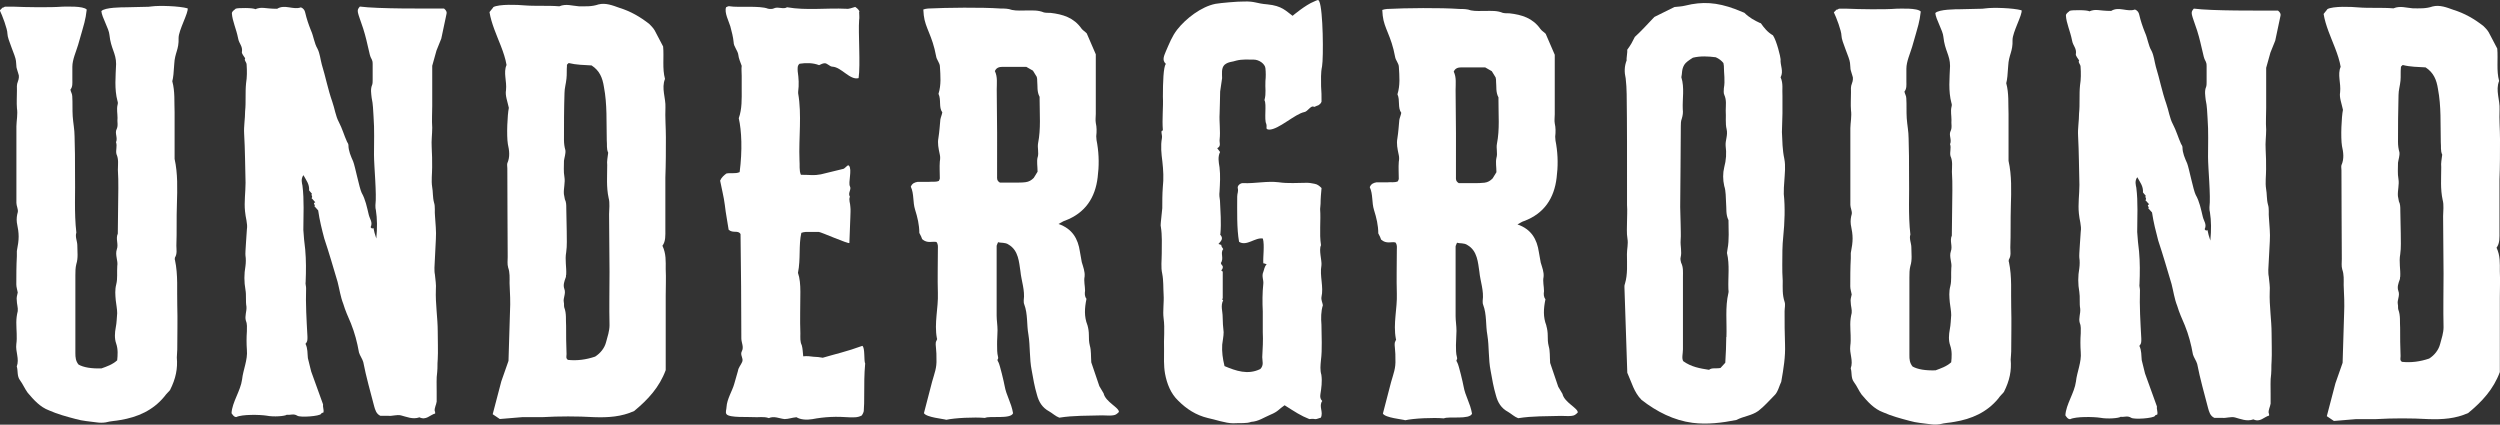
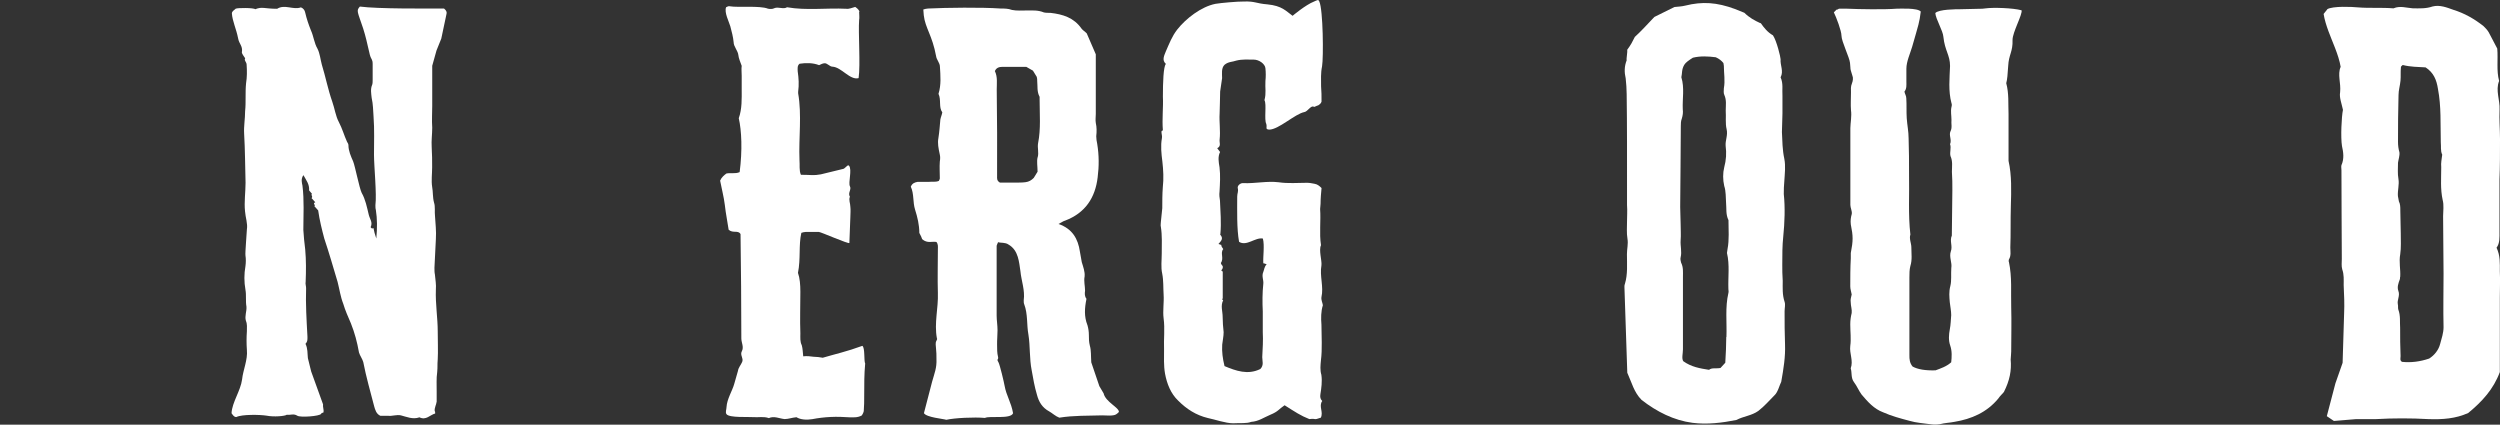
<svg xmlns="http://www.w3.org/2000/svg" id="svg1" viewBox="0 0 281.62 47.84">
  <rect x="0" y="0" width="281.62" height="47.84" fill="#333333" stroke="none" />
  <defs>
    <style>
      .cls-1 {
        fill: #fff;
        stroke-width: 0px;
      }
    </style>
  </defs>
  <g id="layer-Pr16">
    <g id="g18">
-       <path id="path2" class="cls-1" d="M.32.86c.11,0,.16-.11.27-.11h.91c1.29.06,4.19.11,5.53,0,.43,0,2.36-.1,2.74.33-.16,1.29-.22,1.34-.97,3.97-.22.75-.65,1.66-.65,2.47,0,.48,0,.97,0,1.45,0,.38.05.81-.22,1.13.05.27.21.48.21.75.05.75,0,1.5.05,2.25.05.75.21,1.5.21,2.26.05,1.34.05,2.68.05,4.02.05,2.25-.11,4.56.15,6.82-.16.48.11.97.11,1.45,0,.7.11,1.4-.11,2.09-.11.43-.11.86-.11,1.29v8.75c0,.48.04.91.36,1.29q.86.48,2.58.43c.59-.21,1.24-.43,1.77-.91.06-.59.11-1.24-.11-1.88-.21-.59-.16-1.24-.05-1.82.11-.54.11-1.07.16-1.61,0-.48-.11-.97-.16-1.45-.05-.59-.11-1.18.06-1.82.16-.64.06-1.34.11-2.04.11-.59-.27-1.23-.05-1.88.22-.59-.16-1.18.11-1.77,0-1.66.06-3.38.06-5.1,0-.7,0-1.4-.05-2.09,0-.59.11-1.18-.16-1.77-.11-.43.11-.91-.05-1.34.22-.48-.16-1.02.06-1.45.22-.43.05-.86.11-1.29,0-.48-.11-.97,0-1.45.05-.16.05-.32,0-.43-.37-1.4-.21-2.79-.16-4.19,0-1.23-.59-1.72-.75-3.28-.05-.7-.86-1.99-.91-2.68.38-.43,2.36-.43,2.79-.43.75,0,1.45-.05,2.15-.05.21,0,.48,0,.75-.05.81-.11,3.06-.05,4.03.22.11.48-1.02,2.47-1.02,3.33.05,1.34-.43,1.66-.49,2.95-.05.86-.11,1.56-.22,1.93.32,1.18.21,2.31.26,3.49v5.26c.37,1.66.31,3.38.26,5.1-.06,1.56,0,3.11-.06,4.67,0,.43.11.91-.16,1.34,0,.05-.05.22,0,.27.37,1.72.21,3.43.26,5.1.05,1.66,0,3.33,0,4.99,0,.32-.05.59-.05.91.11,1.23-.11,2.36-.76,3.65-.11.16-.43.43-.65.75-1.29,1.56-3.01,2.31-4.94,2.63-.54.11-1.07.11-1.66.27-.32.05-.7.05-1.02,0-.8-.11-1.61-.16-2.36-.38-1.02-.27-2.04-.54-3-.97-1.02-.38-1.72-1.18-2.41-1.99-.32-.43-.54-.97-.86-1.4-.37-.48-.21-1.07-.37-1.56.32-.86-.16-1.66-.05-2.52.11-.75,0-1.61,0-2.42,0-.43.05-.86.16-1.29.05-.38-.11-.81-.11-1.24-.05-.27.05-.59.11-.86-.05-.32-.16-.59-.16-.91,0-1.02,0-2.09.06-3.17v-.59c.27-1.4.27-1.88,0-3.22-.05-.43,0-.8.11-1.18.05-.32-.16-.7-.16-1.02v-8.64c.01-.64.17-1.34.06-2.04-.05-.65,0-1.29,0-1.99,0-.32-.05-.65.11-1.02.11-.27.16-.64.05-.86-.32-1.07-.16-.43-.27-1.45-.05-.59-.96-2.42-.96-3.06,0-.54-.59-2.09-.86-2.63l.32-.32h0Z" />
      <path id="path3" class="cls-1" d="M50.03.97c.27.22.32.43.27.59l-.59,2.79-.54,1.34-.48,1.72v4.51c0,.81-.06,1.61,0,2.47,0,.7-.11,1.45-.06,2.2.05.75.05,1.5.05,2.25,0,.75-.11,1.5,0,2.2.11.59.05,1.18.21,1.77.16.48.05,1.02.11,1.5.05.86.16,1.72.1,2.63l-.16,3.22c0,.27,0,.54.05.75.05.59.16,1.13.11,1.72-.06,1.61.21,3.17.21,4.72,0,.81.05,2.36,0,3.11-.06.75,0,.75-.06,1.45-.11.75-.05,1.45-.06,2.2v1.13c-.05.38-.27.7-.22,1.07.05.05.05.11.05.27-.59.16-1.02.8-1.77.43-.75.27-1.45-.06-2.09-.22-.43-.11-1.07.11-1.4.05h-.91c-.48-.22-.59-.7-.7-1.07-.43-1.66-.91-3.33-1.23-4.99-.11-.38-.37-.7-.48-1.07-.21-1.18-.48-2.2-.91-3.28-.32-.75-.64-1.45-.86-2.2-.32-.81-.43-1.66-.64-2.47-.48-1.61-.96-3.28-1.5-4.89-.27-1.02-.53-2.04-.69-3.17l-.43-.48c.21-.11-.27-.32.11-.43l-.43-.48c.21-.16-.11-.32.05-.48l-.32-.38c.05-.7-.32-1.13-.64-1.72-.32.43-.16.91-.11,1.18.21,1.67.1,3.33.1,4.99.05.75.11,1.45.21,2.2.11,1.23.1,2.42.05,3.65-.05.21.05.48.05.7-.06,1.82.05,3.6.15,5.42,0,.27.05.59-.22.86.27.54.21,1.07.27,1.61l.37,1.5,1.34,3.71c-.05.27.11.64.05.86,0,.16-.16,0-.27.21-.16.27-2.36.43-2.68.21-.43-.27-.75-.05-1.18-.11-.22.16-1.45.27-2.31.1-.7-.11-2.74-.16-3.38.16-.27,0-.37-.21-.54-.43.06-1.23,1.02-2.52,1.19-3.81.11-1.07.65-2.2.54-3.33-.05-.7-.05-1.39,0-2.09,0-.43.05-.81-.11-1.18-.16-.54.11-1.07.06-1.61-.11-.59,0-1.29-.11-1.88-.16-.91-.16-1.77,0-2.68.05-.38.06-.81,0-1.18-.05-.32.16-2.63.16-2.95.11-.64-.16-1.34-.21-2.04-.11-1.07.06-2.15.06-3.22-.05-1.83-.05-3.65-.16-5.53-.05-.81.11-1.66.11-2.52.11-1.02,0-2.09.11-3.17.11-.64.11-1.39.06-2.09,0-.27-.32-.48-.16-.7-.11-.16-.43-.59-.37-.7.11-.7-.32-.91-.43-1.56-.21-1.07-.64-1.93-.7-2.79,0-.27.27-.37.43-.54.22-.11,2.04-.11,2.2.06.8-.32,1.02-.05,2.47-.05.86-.54,1.82.16,2.68-.16.27.11.43.32.48.59.16.7.38,1.34.64,1.99.32.7.37,1.45.75,2.09.27.54.32,1.18.48,1.77.43,1.4.69,2.79,1.18,4.19.27.75.37,1.61.75,2.31.37.7.59,1.5.91,2.2.05.11.16.22.16.38,0,.64.27,1.24.53,1.83.22.54.7,3.01.96,3.54.43.75.59,1.61.8,2.47.11.48.48.86.21,1.39.05.11.16.22.32.11.05.32.16.7.32,1.18.11-1.18.11-2.2-.05-3.22-.05-.16-.05-.38-.05-.54.16-1.23-.16-4.4-.16-5.69,0-1.39.06-2.84-.05-4.29-.05-.7-.05-1.39-.21-2.09-.05-.48-.16-1.02.06-1.5.05-.16.05-.38.05-.54,0-.59,0-1.18,0-1.77,0-.59-.16-.48-.32-1.07-.37-1.56-.43-1.93-.75-2.95-.64-1.93-.8-1.99-.37-2.47,2.04.27,7.46.22,9.45.22" />
-       <path id="path4" class="cls-1" d="M63.87,7.37c-.05.48,0,1.02-.06,1.5-.05.54-.22,1.07-.22,1.61-.06,1.77-.06,3.49-.06,5.26,0,.43.05.8.16,1.18.05.38-.11.81-.16,1.18,0,.59-.06,1.23.05,1.83.11.64-.11,1.29-.06,1.93l.11.59c.16.32.16.64.16,1.02,0,.86.05,1.72.05,2.58,0,.8.05,1.61-.06,2.36-.16.86.05,1.72,0,2.52-.05.11,0,.22-.05.32-.16.43-.32.86-.16,1.29.21.54-.16,1.02-.06,1.5.05.16,0,.43.05.59.27.7.16,1.4.21,2.09,0,1.02,0,2.09.05,3.17,0,.22-.11.48.16.65q1.5.16,3.06-.37c.59-.38,1.07-.96,1.24-1.66.16-.59.38-1.24.38-1.88-.05-2.04,0-4.03,0-6.01,0-2.2-.05-4.35-.05-6.49,0-.59.11-1.24-.05-1.83-.27-1.23-.16-2.47-.16-3.7-.05-.43.05-.91.11-1.4-.21-.43-.11-.91-.16-1.4-.05-2.04.06-4.03-.32-6.01-.16-1.02-.48-1.83-1.39-2.42-.86-.05-1.72-.06-2.58-.27-.11.11-.21.16-.21.27ZM55.55.81c.65-.37,2.85-.27,3.44-.21,1.34.11,2.68,0,4.02.11.75-.32,1.45-.05,2.2,0,.75,0,1.45.05,2.2-.21.8-.21,1.61.11,2.36.38,1.24.38,2.36,1.02,3.38,1.83.21.22.43.43.59.7l.96,1.83c.11,1.23-.11,2.47.21,3.65-.43,1.07.1,2.15.05,3.22-.05,1.13.05,2.25.05,3.33,0,1.5,0,3-.06,4.56v5.85c0,.64.05,1.34-.33,1.83.43.91.37,1.77.37,2.63.05,1.02,0,2.04,0,3.01v8.37c-.71,1.93-2,3.33-3.56,4.61-1.4.64-2.9.75-4.51.69-1.93-.11-3.92-.11-5.85,0h-2.25s-2.52.21-2.52.21l-.8-.54.97-3.7.81-2.31.17-5.58c.06-1.02,0-2.09-.05-3.17,0-.59.05-1.18-.16-1.77-.11-.38-.05-.81-.05-1.18,0-3.33-.05-6.66-.04-9.98,0-.22-.05-.43,0-.59.32-.7.22-1.45.06-2.15-.16-.97-.05-3.33.11-4.08-.16-.75-.43-1.4-.32-1.99.11-1.02-.32-1.99.06-2.84-.11-.7-.37-1.45-.64-2.15-.48-1.23-1.07-2.52-1.28-3.81l.43-.54h0Z" />
      <path id="path5" class="cls-1" d="M96.78,1.34c0,.32.05.64,0,.91-.11,1.45.16,5.04-.06,6.55-.97.27-1.93-1.24-2.95-1.29-.32,0-.59-.43-.91-.38-.16,0-.38.11-.59.21-.7-.27-1.45-.27-2.2-.16-.27.21-.22.54-.21.86.11.75.16,1.5.05,2.31v.16c.43,2.47.05,4.99.15,7.52.05.54-.06,1.18.16,1.66,1.18,0,1.4.11,2.25-.05l2.42-.59c.32,0,.59-.59.75-.38.37.43-.11,1.93.1,2.31.21.38-.27.75,0,1.18-.16.37.05.75.05,1.13.05.38,0,.81,0,1.18l-.11,2.9c-.05.16-3.22-1.24-3.43-1.24h-1.5c-.16,0-.32.05-.48.1-.32,1.4-.06,2.9-.38,4.51.21.59.27,1.34.27,2.15,0,1.56-.06,3.11,0,4.67,0,.48-.05.91.16,1.34.11.38.11.81.16,1.24.43-.05.81,0,1.18.05.32,0,.7.05,1.02.11,1.45-.43,2.69-.69,4.46-1.34.32.21.16,1.72.32,1.99-.11,1.18-.11,2.36-.11,3.6,0,.59,0,1.18-.05,1.77-.05.22-.16.38-.22.48-.48.27-.97.21-1.4.21-1.45-.11-2.79-.06-4.19.21-.64.11-1.34.05-1.77-.22-.54.05-.91.21-1.34.21-.59-.06-1.18-.38-1.77-.11-.59-.21-1.18-.06-1.77-.11-.48-.05-2.68.1-3-.33-.16-.21,0-.54,0-.8.05-.91.65-1.83.86-2.58l.43-1.5c.05-.38.32-.64.48-1.02.16-.43-.27-.75-.05-1.18.27-.48-.05-.97-.05-1.45,0-3.92-.04-7.84-.09-11.76-.27-.48-.86-.05-1.34-.49-.11-.8-.32-1.77-.43-2.79-.11-.91-.37-1.88-.53-2.74.16-.38.43-.59.7-.8.48-.11,1.02.06,1.5-.16.32-2.47.22-4.67-.1-6.07.38-1.07.33-2.2.33-3.27v-1.5c0-.38-.05-.8,0-1.13-.11-.27-.37-.97-.37-1.18-.05-.54-.54-.97-.54-1.5-.05-.54-.21-1.18-.37-1.77-.16-.54-.7-1.56-.48-2.15.11-.05.27-.16.43-.11.86.16,3.38-.1,4.29.27.21.05.54.05.7-.05.48-.21,1.02.16,1.45-.11,2.2.38,4.46.06,6.66.17.32.05.64-.11,1.02-.21.32.22.43.38.48.54" />
      <path id="path6" class="cls-1" d="M116.89,17.73c.16-.54-.05-1.07.05-1.61.32-1.61.17-3.28.17-4.94v-.27c-.32-.59-.21-1.18-.27-1.77,0-.16,0-.32-.05-.48l-.43-.7-.75-.43h-2.68c-.38,0-.7.1-.86.48.32.64.21,1.4.21,2.09.05,3.22.05,6.5.04,9.77,0,.22-.05.48.32.7h1.72c.38,0,.81,0,1.18-.05.37-.05.64-.21.91-.48l.43-.7c0-.59-.11-1.13,0-1.61h0ZM122.5,36.63c.11.38.16.75.16,1.13,0,.38,0,.75.11,1.18.16.54.11,1.18.16,1.88l.91,2.68.48.81c.21.97,1.77,1.61,1.72,2.1-.11.11-.21.21-.32.27-.32.21-1.23.11-1.56.11-1.61.05-3.22,0-4.83.26-.43-.16-.75-.48-1.13-.7-.8-.43-1.18-1.08-1.39-1.88-.27-.91-.43-1.82-.59-2.74-.27-1.34-.16-2.74-.37-4.03-.21-1.13-.05-2.31-.48-3.44-.05-.11-.05-.27-.05-.43.16-1.13-.27-2.2-.37-3.27-.16-1.02-.21-2.36-1.34-3.01-.38-.27-.86-.16-1.18-.27-.05.16-.16.32-.16.43v7.84c0,.54.1,1.07.1,1.66,0,.54-.06,1.07-.05,1.61,0,.48,0,.97.1,1.34.11.43-.21.21.05.64.16.27.64,2.31.69,2.63.21,1.18.75,1.88.96,3.12-.27.7-2.63.26-3.17.53-1.18-.11-3.43,0-4.35.21-.32-.11-2.25-.27-2.52-.75l.92-3.54c.27-.97.54-1.56.49-2.58,0-.38,0-.8-.05-1.18,0-.27-.11-.59.05-.86.05-.11.11-.21.05-.27-.32-1.72.17-3.38.11-5.1-.05-1.61,0-3.27,0-4.94,0-.27.05-.54-.16-.81-.43-.11-1.02.21-1.61-.32-.05-.16-.16-.43-.32-.7,0-.91-.21-1.77-.48-2.63-.27-.86-.1-1.77-.48-2.58.16-.38.43-.48.75-.54h1.23c.38-.05.8.05,1.18-.11.05-.11.11-.21.11-.27,0-.64-.05-1.29,0-1.93.05-.27.05-.54,0-.75-.16-.75-.27-1.29-.16-1.88.11-.7.16-1.4.22-2.09.05-.27.16-.48.22-.8-.43-.59-.1-1.4-.43-2.09.32-1.02.22-2.04.16-3.06,0-.43-.37-.75-.43-1.18-.43-2.36-1.23-3.17-1.39-4.62l-.05-.64c.11-.05.43-.11.54-.11,2.09-.1,6.01-.15,8.16,0,.43,0,.86,0,1.29.16.54.11,1.13.06,1.66.06.64,0,1.29-.05,1.93.22.22.05.48.05.75.05,1.39.16,2.63.54,3.49,1.77.16.21.38.32.59.54l1.02,2.36v6.71c0,.32-.06.7,0,1.02.11.48.11.97.05,1.5,0,.27.05.59.11.86.21,1.29.21,2.52.05,3.76-.27,2.31-1.4,4.02-3.66,4.88-.21.05-.43.22-.75.38,1.56.54,2.2,1.67,2.41,3.12l.21,1.18c.16.54.37,1.07.32,1.61-.11.54.05,1.07.05,1.61-.05.32-.05.65.16.91-.22,1.07-.27,1.99.1,2.95" />
      <path id="path7" class="cls-1" d="M137.59,27.58c-.05.16.11.32.21.48-.38.43.11,1.02-.27,1.56,0,.16.21.32.21.38.05.32-.16.38-.16.48.05.05.16.11.16.11v3.01c0,.05-.06.05-.06.11.05.11.11.11.11.11-.32.64-.06,1.23-.06,1.88,0,.59.05,1.13.11,1.72,0,.48-.11.91-.16,1.4-.05.8.05,1.56.26,2.42,1.29.54,2.63,1.02,4.03.33.43-.43.22-.91.22-1.34.05-.97.11-1.88.06-2.79v-2.36c-.05-1.02-.05-2.09.06-3.11.05-.43-.21-.86,0-1.34.11-.27.11-.59.38-.86-.16-.05-.27-.11-.38-.11-.05-.7.16-2.04-.05-2.79-.86-.16-1.83.91-2.68.37-.27-1.45-.21-3.6-.21-5.1,0-.38.16-.54.06-.97-.05-.27.32-.59.64-.54,1.34.05,2.68-.26,3.97-.1,1.07.16,2.15.06,3.17.06.32,0,.54.05.86.11.32.05.54.22.8.48-.05.54-.11,1.18-.11,1.77,0,.21-.05.43-.05.59.1,1.34-.11,2.74.1,4.08-.27.54.11,1.72.05,2.25-.22,1.23.27,2.42,0,3.6-.05.32.11.59.16.91-.22.7-.22,1.45-.16,2.2,0,1.34.11,2.68-.06,4.03-.05.54-.11,1.07.05,1.61.11.75,0,1.5-.11,2.2-.05.32,0,.54.21.75-.43.59.16,1.23-.16,1.88-.91.32-.43.05-1.29.16-.97-.38-1.61-.81-2.79-1.56-.65.43-.7.7-1.61,1.07-.75.32-1.34.75-2.15.8-.54.21-1.18.11-2.04.16-.86,0-2.04-.43-2.84-.59-1.34-.32-2.41-1.02-3.33-1.94-.86-.81-1.29-1.93-1.5-3.06-.16-.91-.11-1.83-.11-2.74-.05-1.13.11-2.31-.05-3.49-.11-.86.06-1.77,0-2.69-.05-.75,0-1.56-.16-2.36-.16-.7-.05-1.5-.05-2.25,0-1.02.06-2.04-.1-3.01-.05-.16,0-.37,0-.54l.16-1.56c0-.8,0-1.56.06-2.36.11-.97.06-1.93-.05-2.9-.11-.86-.21-1.77-.05-2.63.05-.22-.05-.48-.05-.7,0-.16.11-.16.16-.16-.11-1.34.06-2.58,0-3.81,0-1.66.06-3.33.33-3.7-.48-.43-.16-.97,0-1.4.38-.86.7-1.72,1.29-2.47.97-1.23,2.69-2.57,4.3-2.89.64-.11,2.52-.27,3.17-.26,1.29-.05,1.4.22,2.68.32,1.66.16,2.09.75,2.84,1.29,0,0,1.45-1.23,2.42-1.61.38-.16.48-.27.59,0,.43.91.48,6.33.31,7.3-.16.75-.11,1.5-.11,2.25.05,1.07.05.59.05,1.72-.05.21-.22.32-.38.43-.11,0-.43.21-.48.16-.32-.22-.7.54-1.07.59-1.07.21-2.9,1.98-3.97,1.98-.48-.05-.21-.21-.32-.64-.27-.48.06-2.25-.21-2.68.22-.81.06-1.34.11-2.15.05-.48.05-.97,0-1.45-.05-.48-.7-.97-1.34-.97s-1.29-.05-1.93.11c-.43.16-.91.11-1.34.48-.38.37-.27,1.02-.27,1.5l-.22,1.5c0,.81-.05,1.61-.06,2.47-.06.97.11,1.98,0,2.95-.05.32.21.75-.27.97l.32.43c-.27.54-.16,1.13-.06,1.72.11.91.05,1.83,0,2.74-.05.38,0,.7.05,1.02.05,1.24.16,2.47.05,3.7,0,.05-.05.16,0,.16.38.43.05.7-.22,1.02l.32.11h0Z" />
-       <path id="path8" class="cls-1" d="M168.57,17.79c.16-.54-.05-1.07.06-1.61.32-1.61.16-3.27.17-4.94v-.27c-.32-.59-.21-1.18-.27-1.77,0-.16,0-.32-.05-.48l-.43-.7-.75-.43h-2.68c-.38,0-.7.1-.86.48.32.64.21,1.4.21,2.09.05,3.22.05,6.5.04,9.77,0,.21-.05.48.32.7h1.72c.38,0,.8,0,1.18-.05.38-.05.64-.21.91-.48l.43-.7c0-.59-.11-1.13,0-1.61h0ZM174.19,36.69c.11.38.16.75.16,1.13,0,.38,0,.75.11,1.18.16.54.11,1.18.16,1.88l.91,2.68.48.81c.21.97,1.77,1.61,1.72,2.1-.11.11-.22.21-.32.27-.32.21-1.24.1-1.56.11-1.61.05-3.22,0-4.83.26-.43-.16-.75-.48-1.12-.7-.81-.43-1.18-1.08-1.39-1.88-.27-.91-.43-1.83-.59-2.74-.27-1.34-.16-2.74-.37-4.03-.21-1.13-.05-2.31-.48-3.44-.05-.11-.05-.27-.05-.43.16-1.13-.27-2.2-.37-3.27-.16-1.02-.21-2.36-1.34-3.01-.38-.27-.86-.16-1.18-.27-.05.16-.16.32-.16.43v7.84c0,.54.1,1.07.1,1.66,0,.54-.06,1.07-.06,1.61,0,.48,0,.97.11,1.34.11.43-.21.21.05.64.16.27.64,2.31.69,2.63.21,1.18.75,1.88.96,3.11-.27.7-2.63.27-3.17.53-1.18-.11-3.44,0-4.35.21-.32-.11-2.25-.27-2.52-.75l.92-3.54c.27-.96.54-1.56.49-2.58,0-.37,0-.8-.05-1.18,0-.27-.11-.59.05-.86.05-.11.11-.21.05-.27-.32-1.72.17-3.38.11-5.1-.05-1.61,0-3.27,0-4.94,0-.27.06-.54-.16-.81-.43-.11-1.02.21-1.61-.32-.05-.16-.16-.43-.32-.7,0-.91-.21-1.77-.48-2.63-.27-.86-.1-1.77-.48-2.58.16-.38.43-.48.75-.54h1.23c.38-.05.8.06,1.18-.11.05-.11.11-.22.11-.27,0-.64-.05-1.29,0-1.93.05-.27.05-.54,0-.75-.16-.75-.27-1.29-.16-1.88.11-.7.16-1.4.22-2.09.05-.27.16-.48.22-.8-.43-.59-.11-1.4-.43-2.09.32-1.02.22-2.04.16-3.06,0-.43-.37-.75-.43-1.18-.43-2.36-1.23-3.17-1.39-4.62l-.05-.64c.11-.05.43-.11.54-.11,2.09-.11,6.01-.15,8.16,0,.43,0,.86,0,1.29.16.54.11,1.13.05,1.66.06.64,0,1.29-.05,1.93.22.21.05.48.05.75.05,1.4.16,2.63.54,3.49,1.77.16.22.38.32.59.54l1.02,2.36v6.71c0,.32-.06.7,0,1.02.11.48.11.97.05,1.5,0,.27.05.59.11.86.21,1.29.21,2.52.05,3.76-.27,2.31-1.4,4.03-3.66,4.88-.22.05-.43.22-.75.38,1.56.54,2.2,1.67,2.41,3.12l.21,1.18c.16.54.38,1.07.32,1.61-.11.54.05,1.07.05,1.61-.05.32-.05.64.16.91-.22,1.07-.27,1.99.1,2.95" />
      <path id="path9" class="cls-1" d="M194.48,37.95c.06-1.66-.16-3.33.22-4.94.05-.16,0-.32,0-.43-.05-1.39.16-2.74-.16-4.08,0-.11.05-.27.06-.43.21-1.07.11-2.2.11-3.27-.32-.65-.21-1.29-.27-1.93-.05-.64,0-1.29-.21-1.93-.16-.7-.16-1.45,0-2.09.22-.81.27-1.61.16-2.42-.05-.64.27-1.18.11-1.88-.16-.64-.05-1.4-.1-2.09,0-.59.11-1.18-.16-1.77-.11-.21-.05-.54-.05-.75.16-.86,0-1.66,0-2.52,0-.11-.05-.22-.05-.32-.22-.27-.48-.48-.86-.65-.86-.11-1.72-.16-2.58.05-.43.27-.81.53-.97.8-.32.54-.22.97-.33,1.4.37,1.18.11,2.41.16,3.6.05.38,0,.7-.11,1.07-.11.27-.11.59-.11.86,0,3.01-.06,6.07-.07,9.07,0,.64.05,1.29.05,1.93,0,.64.05,1.23,0,1.83-.05.64.16,1.29,0,1.93-.05.16,0,.43.05.59.27.54.21,1.07.21,1.61v8.16c0,.48-.17,1.02.04,1.34.91.65,1.88.81,2.9.97.32-.27.8-.11,1.29-.21l.54-.59c.06-1.07.11-1.98.11-2.9h0ZM198.33,2.58c.37.54.8,1.07,1.39,1.4.43.64.86,2.47.86,2.69-.06.7.37,1.34,0,2.04.32.7.16,1.4.21,2.09v1.99c0,.7-.06,1.4-.06,2.09.05,1.02.05,1.99.27,3.01.16.81.05,1.66,0,2.52-.05.48-.06.97-.06,1.45.16,1.5.1,3.22-.06,4.78-.11,1.02-.11,2.09-.11,3.17,0,.59,0,1.18.05,1.83,0,.75-.06,1.56.21,2.36.11.32,0,.7,0,1.07,0,1.23,0,2.47.05,3.76.05,1.34-.16,2.68-.43,4.19-.16.27-.38,1.18-.75,1.5-.59.59-1.13,1.23-1.83,1.77-.75.54-1.66.59-2.47,1.02-1.61.32-3.28.53-4.94.32-2.09-.27-4.02-1.24-5.74-2.58-.86-.86-1.12-1.99-1.61-3.06l-.31-9.29c0-.27-.05-.54.05-.75.32-1.07.22-2.2.22-3.33,0-.59.16-1.13.06-1.72-.11-.64-.05-1.34-.05-1.98,0-.59.05-1.18,0-1.82v-1.77c0-3.6.01-7.14-.04-10.73,0-.59-.05-1.18-.11-1.77-.16-.7-.16-1.34.11-2.04-.05-.22.11-.91.06-1.18.43-.59.54-.81.86-1.45.7-.64,1.34-1.34,2.2-2.25l2.26-1.12c.43-.05.8-.05,1.23-.16,1.93-.48,3.54-.37,5.58.38l1.07.43c.54.54,1.13.86,1.82,1.18" />
      <path id="path10" class="cls-1" d="M206.92,1.09c.11,0,.16-.11.27-.11h.91c1.29.06,4.19.11,5.53,0,.43,0,2.36-.11,2.74.32-.16,1.29-.22,1.34-.97,3.97-.22.75-.65,1.66-.65,2.47,0,.48,0,.97,0,1.45,0,.38.05.8-.22,1.13.05.27.21.48.21.75.05.75,0,1.5.05,2.25.05.75.21,1.5.21,2.25.05,1.34.05,2.68.05,4.03.05,2.25-.11,4.56.15,6.82-.16.48.11.97.11,1.45,0,.7.11,1.4-.11,2.09-.11.43-.11.86-.11,1.29v8.75c-.01.48.04.91.36,1.29q.86.48,2.58.43c.59-.22,1.24-.43,1.77-.91.06-.59.11-1.24-.11-1.88-.21-.59-.16-1.23-.05-1.82.11-.54.11-1.07.16-1.61,0-.48-.11-.97-.16-1.45-.05-.59-.11-1.18.06-1.82.16-.64.06-1.34.11-2.04.11-.59-.27-1.23-.05-1.88.22-.59-.16-1.18.11-1.77,0-1.66.06-3.38.06-5.1,0-.7,0-1.4-.05-2.09,0-.59.11-1.18-.16-1.77-.11-.43.11-.91-.05-1.34.22-.48-.16-1.02.05-1.45.22-.43.06-.86.11-1.29,0-.48-.11-.97,0-1.45.05-.16.05-.32,0-.43-.37-1.4-.21-2.79-.16-4.19,0-1.23-.59-1.72-.75-3.28-.05-.7-.86-1.99-.91-2.68.38-.43,2.36-.43,2.79-.43.75,0,1.45-.05,2.15-.05.21,0,.48,0,.75-.05.81-.11,3.06-.05,4.03.22.11.48-1.02,2.47-1.02,3.33.05,1.34-.43,1.66-.49,2.95-.05.86-.11,1.56-.22,1.93.32,1.18.21,2.31.26,3.49v5.26c.37,1.66.31,3.38.26,5.1-.05,1.56,0,3.11-.06,4.67,0,.43.11.91-.16,1.34,0,.05-.06.21,0,.27.37,1.72.21,3.44.26,5.1.05,1.66,0,3.33,0,4.99,0,.32-.05.59-.06.91.11,1.24-.11,2.36-.76,3.65-.11.16-.43.43-.64.75-1.29,1.56-3.01,2.3-4.94,2.62-.54.11-1.07.11-1.66.27-.32.05-.7.05-1.02,0-.81-.11-1.61-.16-2.36-.38-1.02-.27-2.04-.54-3-.97-1.02-.38-1.72-1.18-2.41-1.99-.32-.43-.53-.97-.86-1.4-.37-.48-.21-1.07-.37-1.56.32-.86-.16-1.66-.05-2.52.11-.75,0-1.61,0-2.42,0-.43.05-.86.16-1.29.05-.38-.11-.81-.11-1.23-.05-.27.05-.59.11-.86-.05-.32-.16-.59-.16-.91,0-1.02,0-2.09.06-3.17v-.59c.27-1.4.27-1.88,0-3.22-.05-.43,0-.8.11-1.18.05-.32-.16-.7-.16-1.02v-8.64c.01-.64.17-1.34.07-2.04-.05-.64,0-1.29,0-1.99,0-.32-.05-.64.11-1.02.11-.27.16-.64.05-.86-.32-1.07-.16-.43-.27-1.45-.05-.59-.96-2.42-.96-3.06,0-.54-.59-2.09-.86-2.63l.32-.32h0Z" />
-       <path id="path11" class="cls-1" d="M256.62,1.2c.27.21.32.43.27.59l-.59,2.79-.54,1.34-.48,1.72v4.51c0,.81-.06,1.61,0,2.47,0,.7-.11,1.45-.06,2.2.05.75.05,1.5.05,2.25,0,.75-.11,1.5,0,2.2.11.59.05,1.18.21,1.77.16.48.05,1.02.11,1.5.05.86.16,1.72.1,2.63l-.17,3.22c0,.27,0,.54.05.75.05.59.16,1.13.11,1.72-.06,1.61.21,3.17.21,4.72,0,.81.05,2.36,0,3.11-.05.75,0,.75-.05,1.45-.11.75-.05,1.45-.06,2.2v1.13c-.06.38-.27.7-.22,1.07.05.05.05.11.05.27-.59.16-1.02.8-1.77.43-.75.27-1.45-.05-2.09-.22-.43-.11-1.07.11-1.4.05h-.91c-.48-.22-.59-.7-.7-1.08-.43-1.66-.91-3.33-1.23-4.99-.11-.38-.37-.7-.48-1.07-.21-1.18-.48-2.2-.91-3.27-.32-.75-.64-1.45-.86-2.2-.32-.8-.43-1.66-.64-2.47-.48-1.61-.96-3.27-1.5-4.89-.27-1.02-.53-2.04-.7-3.17l-.43-.48c.22-.11-.27-.32.11-.43l-.43-.48c.22-.16-.11-.32.05-.48l-.32-.38c.05-.7-.32-1.13-.64-1.72-.32.43-.16.91-.11,1.18.21,1.66.1,3.33.1,4.99.05.75.11,1.45.21,2.2.11,1.23.1,2.42.05,3.65-.05.21.05.48.05.7-.06,1.83.05,3.6.15,5.42,0,.27.05.59-.22.86.27.54.21,1.07.27,1.61l.37,1.5,1.34,3.71c-.05.27.11.64.05.86,0,.16-.16,0-.27.21-.16.27-2.36.43-2.68.21-.43-.27-.75-.05-1.18-.11-.21.16-1.45.27-2.31.11-.7-.11-2.74-.16-3.38.16-.27,0-.38-.21-.54-.43.06-1.23,1.02-2.52,1.19-3.81.11-1.07.65-2.2.54-3.33-.05-.7-.05-1.4,0-2.09,0-.43.05-.81-.11-1.18-.16-.54.11-1.07.05-1.61-.11-.59,0-1.29-.1-1.88-.16-.91-.16-1.77,0-2.68.05-.38.06-.81,0-1.18-.05-.32.16-2.63.16-2.95.11-.64-.16-1.34-.21-2.04-.11-1.07.06-2.15.06-3.22-.05-1.82-.05-3.65-.15-5.53-.05-.81.11-1.66.11-2.52.11-1.02,0-2.09.11-3.17.11-.64.11-1.4.06-2.09,0-.27-.32-.48-.16-.7-.11-.16-.43-.59-.37-.7.11-.7-.32-.91-.43-1.56-.21-1.07-.64-1.93-.69-2.79,0-.27.27-.37.43-.54.22-.11,2.04-.11,2.2.06.81-.32,1.02-.05,2.47-.05.86-.54,1.82.16,2.68-.16.27.11.43.32.48.59.16.7.38,1.34.64,1.99.32.7.37,1.45.75,2.09.27.54.32,1.18.48,1.77.43,1.4.69,2.79,1.18,4.19.27.75.37,1.61.75,2.31.37.7.59,1.5.91,2.2.05.11.16.21.16.38,0,.64.27,1.23.53,1.82.21.54.69,3.01.96,3.54.43.75.59,1.61.8,2.47.11.48.48.86.21,1.39.05.11.16.22.32.11.05.32.16.7.32,1.18.11-1.18.11-2.2-.05-3.22-.05-.16-.05-.38-.05-.54.16-1.23-.16-4.4-.16-5.69,0-1.39.06-2.84-.05-4.29-.05-.7-.05-1.4-.21-2.09-.05-.48-.16-1.02.05-1.5.05-.16.05-.38.05-.54,0-.59,0-1.18,0-1.77,0-.59-.16-.48-.32-1.07-.38-1.56-.43-1.93-.75-2.95-.64-1.93-.8-1.99-.37-2.47,2.04.27,7.46.22,9.45.22" />
      <path id="path12" class="cls-1" d="M270.46,7.6c-.06.48,0,1.02-.05,1.5-.05.54-.22,1.07-.22,1.61-.05,1.77-.06,3.49-.06,5.26,0,.43.05.81.16,1.18.05.38-.11.81-.16,1.18,0,.59-.06,1.23.05,1.83.11.64-.11,1.29-.06,1.93l.11.59c.16.32.16.64.16,1.02,0,.86.05,1.72.05,2.58,0,.8.05,1.61-.06,2.36-.16.86.05,1.72,0,2.52-.05.11,0,.22-.05.32-.16.43-.32.86-.16,1.29.21.54-.16,1.02-.06,1.5.05.16,0,.43.05.59.27.7.16,1.4.21,2.09,0,1.02,0,2.09.05,3.17,0,.22-.11.48.16.64q1.5.16,3.06-.37c.59-.37,1.07-.97,1.24-1.66.16-.59.38-1.23.38-1.88-.05-2.04,0-4.03,0-6.01,0-2.2-.05-4.35-.05-6.49,0-.59.11-1.24-.05-1.83-.27-1.23-.16-2.47-.16-3.7-.05-.43.05-.91.11-1.4-.21-.43-.11-.91-.16-1.4-.05-2.04.06-4.03-.32-6.01-.16-1.02-.48-1.82-1.39-2.42-.86-.05-1.72-.05-2.58-.27-.11.11-.21.16-.21.27h0ZM262.15,1.04c.64-.38,2.84-.27,3.44-.21,1.34.11,2.68,0,4.03.11.75-.32,1.45-.05,2.2,0,.75,0,1.45.05,2.2-.21.81-.21,1.61.11,2.36.38,1.23.38,2.36,1.02,3.38,1.83.22.21.43.43.59.7l.96,1.83c.11,1.23-.11,2.47.21,3.65-.43,1.07.11,2.15.05,3.22-.05,1.13.05,2.25.05,3.33,0,1.5,0,3.01-.06,4.56v5.85c0,.64.05,1.34-.33,1.82.43.91.37,1.77.37,2.63.05,1.02,0,2.04,0,3.01v8.37c-.71,1.93-2,3.33-3.56,4.61-1.4.64-2.9.75-4.51.69-1.93-.11-3.92-.11-5.85,0h-2.25s-2.52.21-2.52.21l-.8-.54.97-3.7.81-2.31.17-5.58c.05-1.02,0-2.09-.05-3.17,0-.59.05-1.18-.16-1.77-.11-.38-.05-.8-.05-1.18,0-3.33-.05-6.66-.04-9.98,0-.21-.05-.43,0-.59.32-.7.22-1.45.06-2.15-.16-.97-.05-3.33.11-4.08-.16-.75-.43-1.4-.32-1.99.11-1.02-.32-1.99.06-2.85-.11-.7-.37-1.45-.64-2.15-.48-1.24-1.07-2.52-1.28-3.81l.43-.54h0Z" />
    </g>
  </g>
</svg>